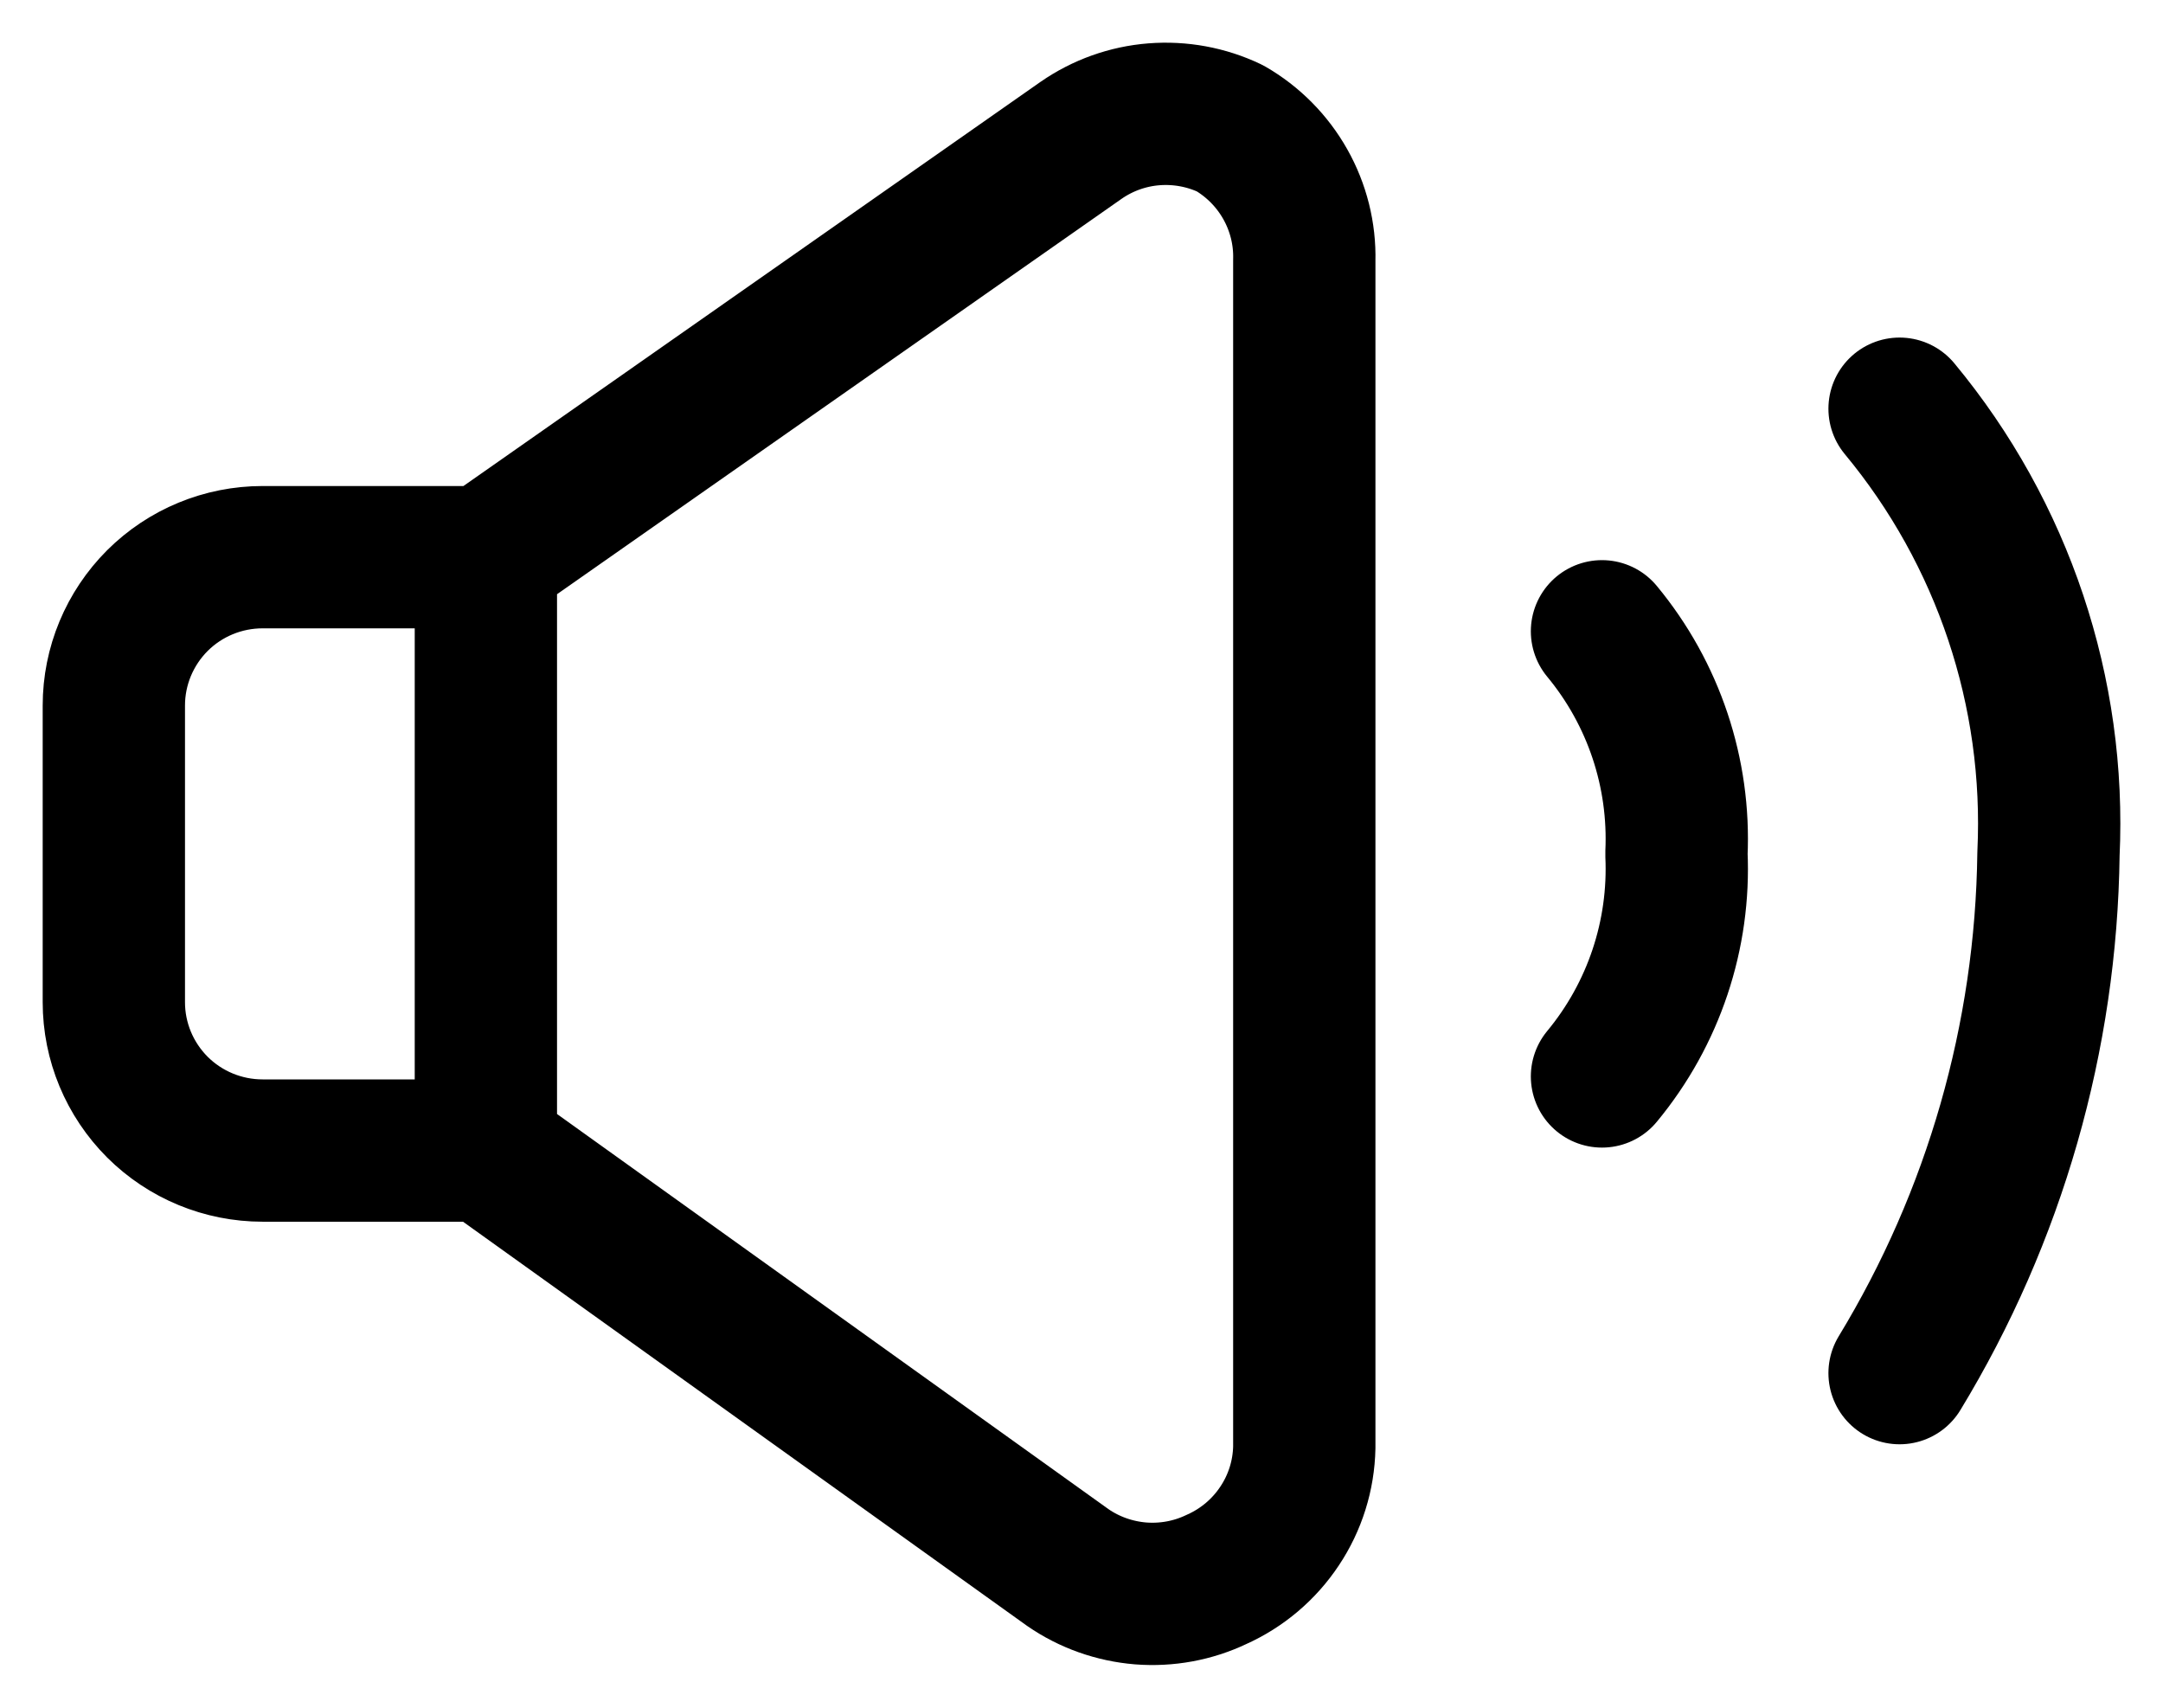
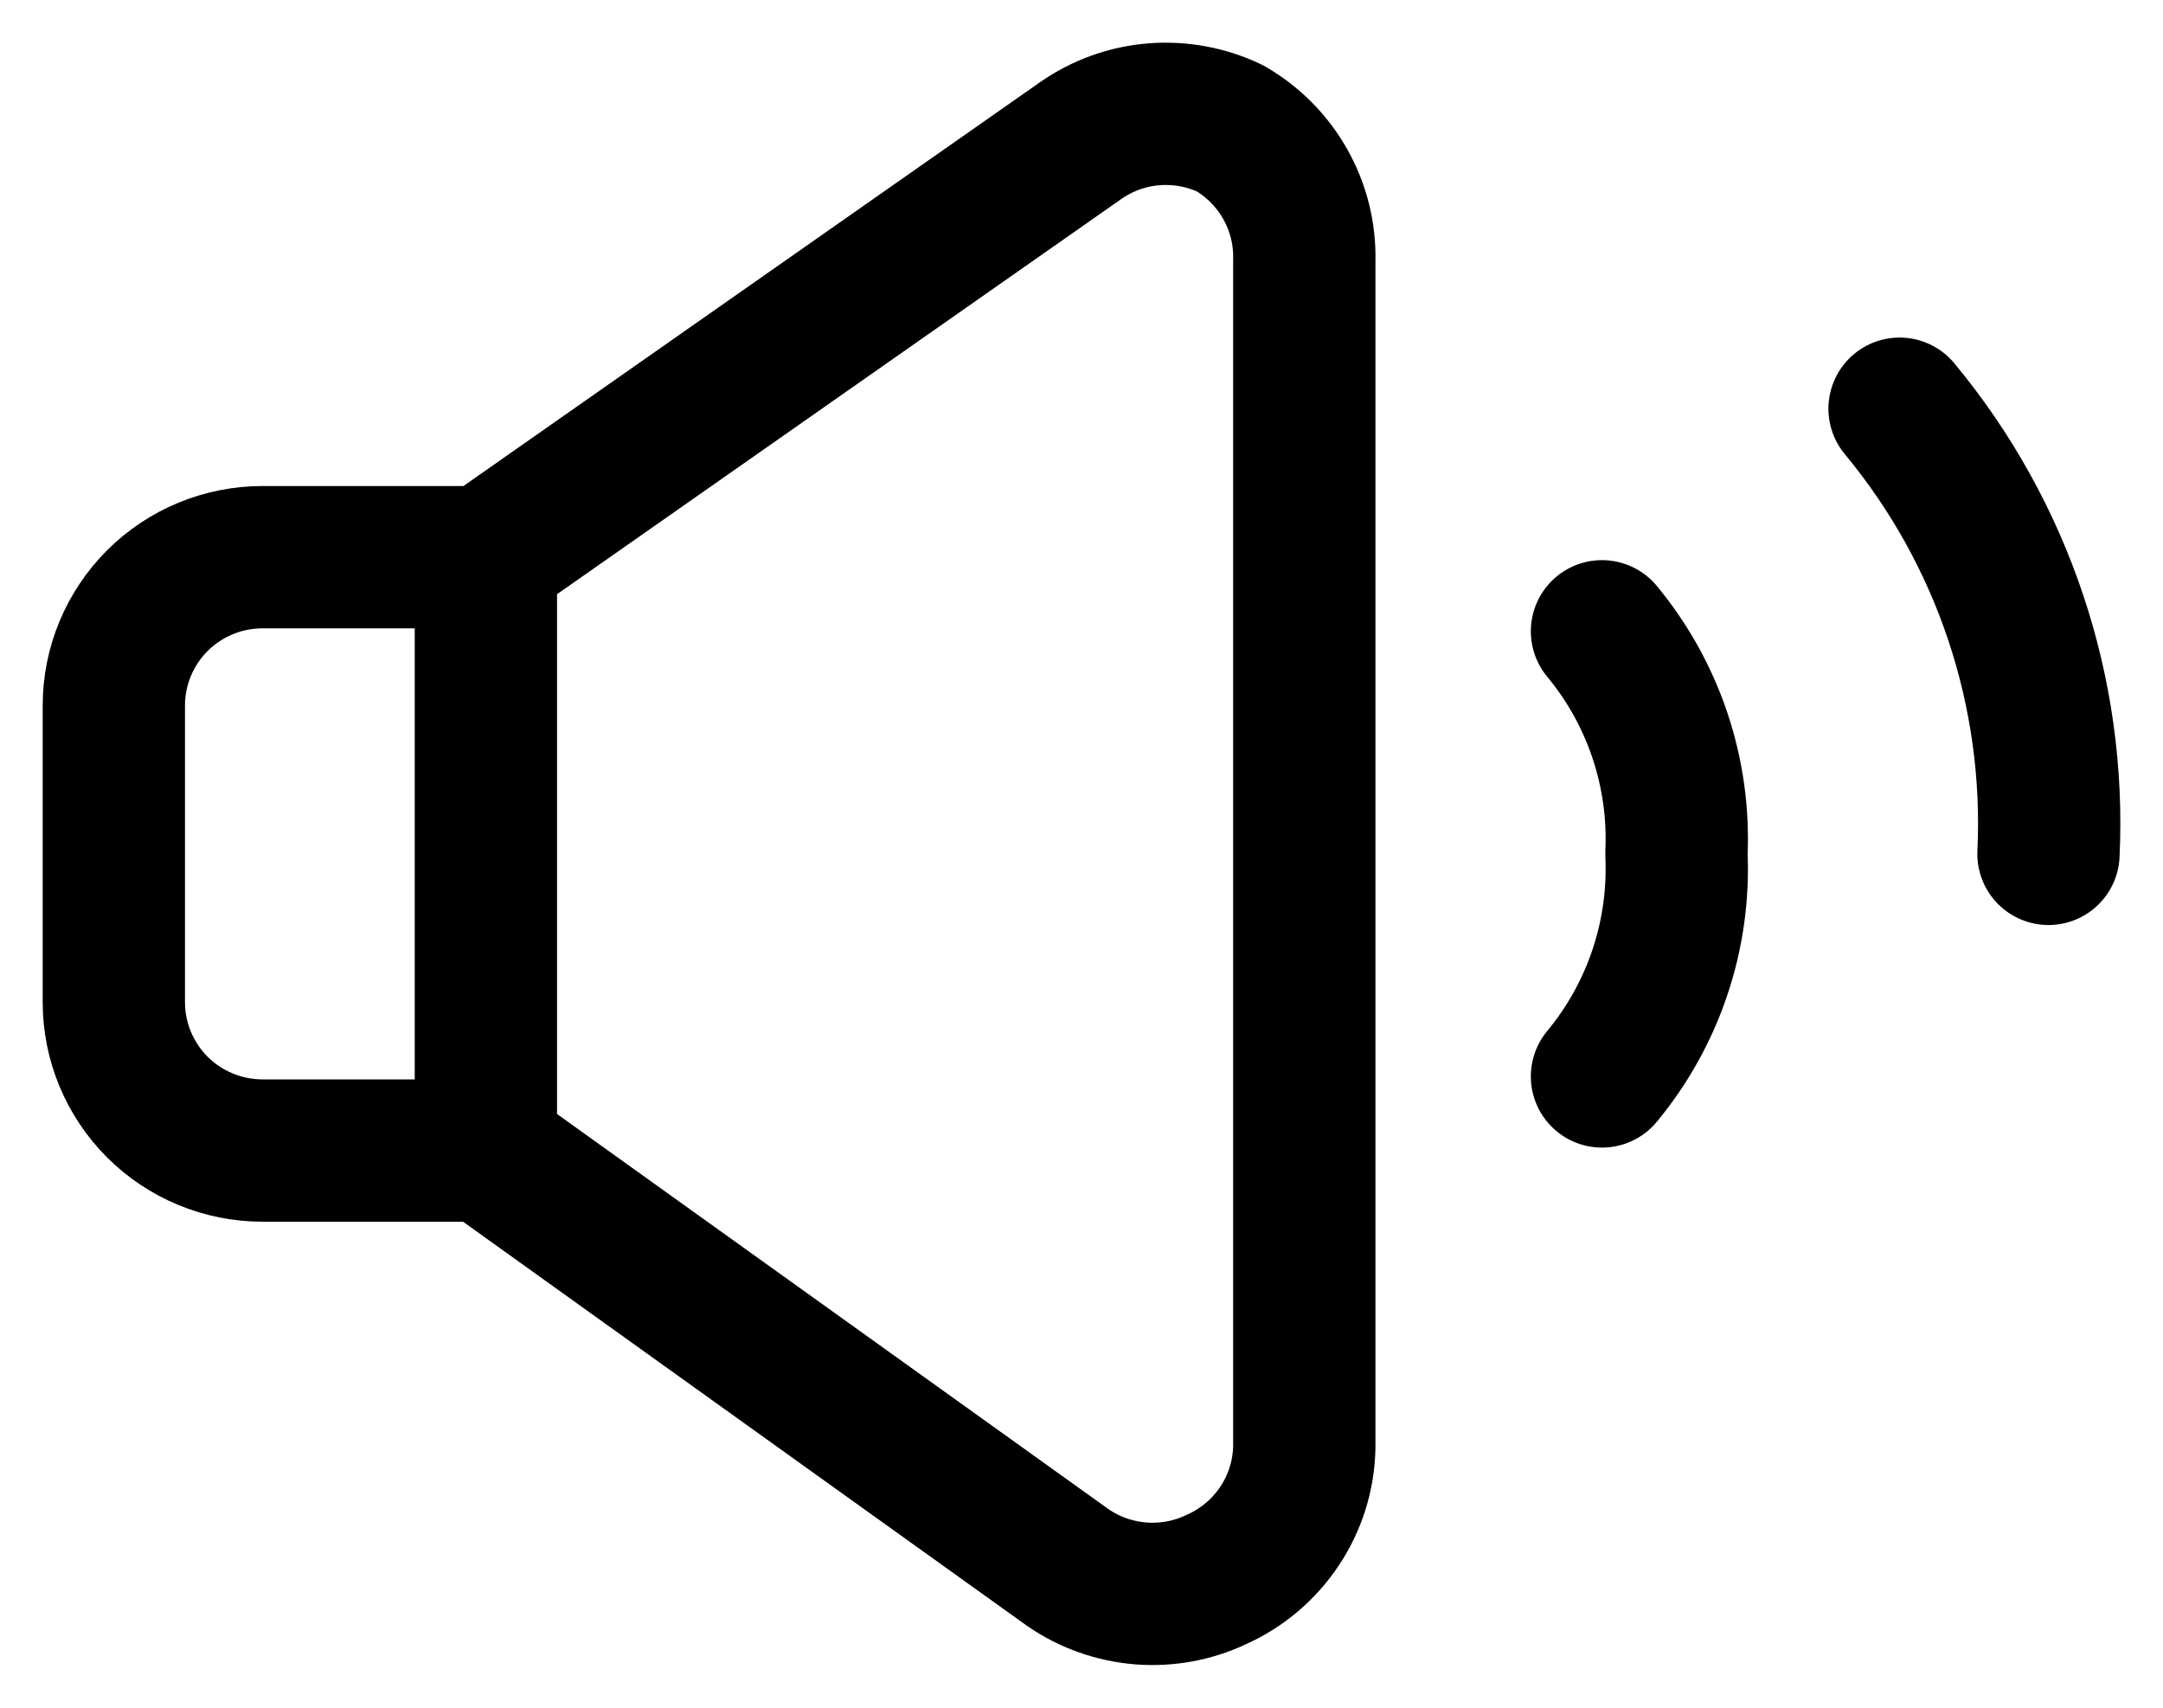
<svg xmlns="http://www.w3.org/2000/svg" width="19" height="15" viewBox="0 0 19 15" fill="none">
-   <path d="M4.268 4.894H2.307C1.96 4.894 1.628 5.031 1.383 5.275C1.138 5.52 1 5.851 1 6.197V8.803C1 9.149 1.138 9.48 1.383 9.725C1.628 9.969 1.96 10.106 2.307 10.106H4.268M4.268 4.894V10.106M4.268 4.894L9.497 1.232C9.686 1.101 9.907 1.022 10.136 1.004C10.366 0.986 10.596 1.028 10.804 1.127C11.007 1.244 11.175 1.414 11.29 1.618C11.405 1.822 11.463 2.053 11.457 2.287V12.713C11.452 12.959 11.377 13.199 11.24 13.404C11.104 13.609 10.912 13.772 10.686 13.873C10.479 13.972 10.248 14.014 10.019 13.996C9.789 13.977 9.568 13.899 9.379 13.768L4.268 10.106M16.686 3.59C17.595 4.686 18.061 6.08 17.994 7.5C17.974 9.109 17.523 10.684 16.686 12.061M14.072 5.545C14.526 6.093 14.759 6.79 14.726 7.5C14.759 8.21 14.526 8.907 14.072 9.455" stroke="black" stroke-width="1.25" stroke-linecap="round" stroke-linejoin="round" />
+   <path d="M4.268 4.894H2.307C1.96 4.894 1.628 5.031 1.383 5.275C1.138 5.52 1 5.851 1 6.197V8.803C1 9.149 1.138 9.48 1.383 9.725C1.628 9.969 1.96 10.106 2.307 10.106H4.268M4.268 4.894V10.106M4.268 4.894L9.497 1.232C9.686 1.101 9.907 1.022 10.136 1.004C10.366 0.986 10.596 1.028 10.804 1.127C11.007 1.244 11.175 1.414 11.29 1.618C11.405 1.822 11.463 2.053 11.457 2.287V12.713C11.452 12.959 11.377 13.199 11.24 13.404C11.104 13.609 10.912 13.772 10.686 13.873C10.479 13.972 10.248 14.014 10.019 13.996C9.789 13.977 9.568 13.899 9.379 13.768L4.268 10.106M16.686 3.59C17.595 4.686 18.061 6.08 17.994 7.5M14.072 5.545C14.526 6.093 14.759 6.79 14.726 7.5C14.759 8.21 14.526 8.907 14.072 9.455" stroke="black" stroke-width="1.25" stroke-linecap="round" stroke-linejoin="round" />
</svg>